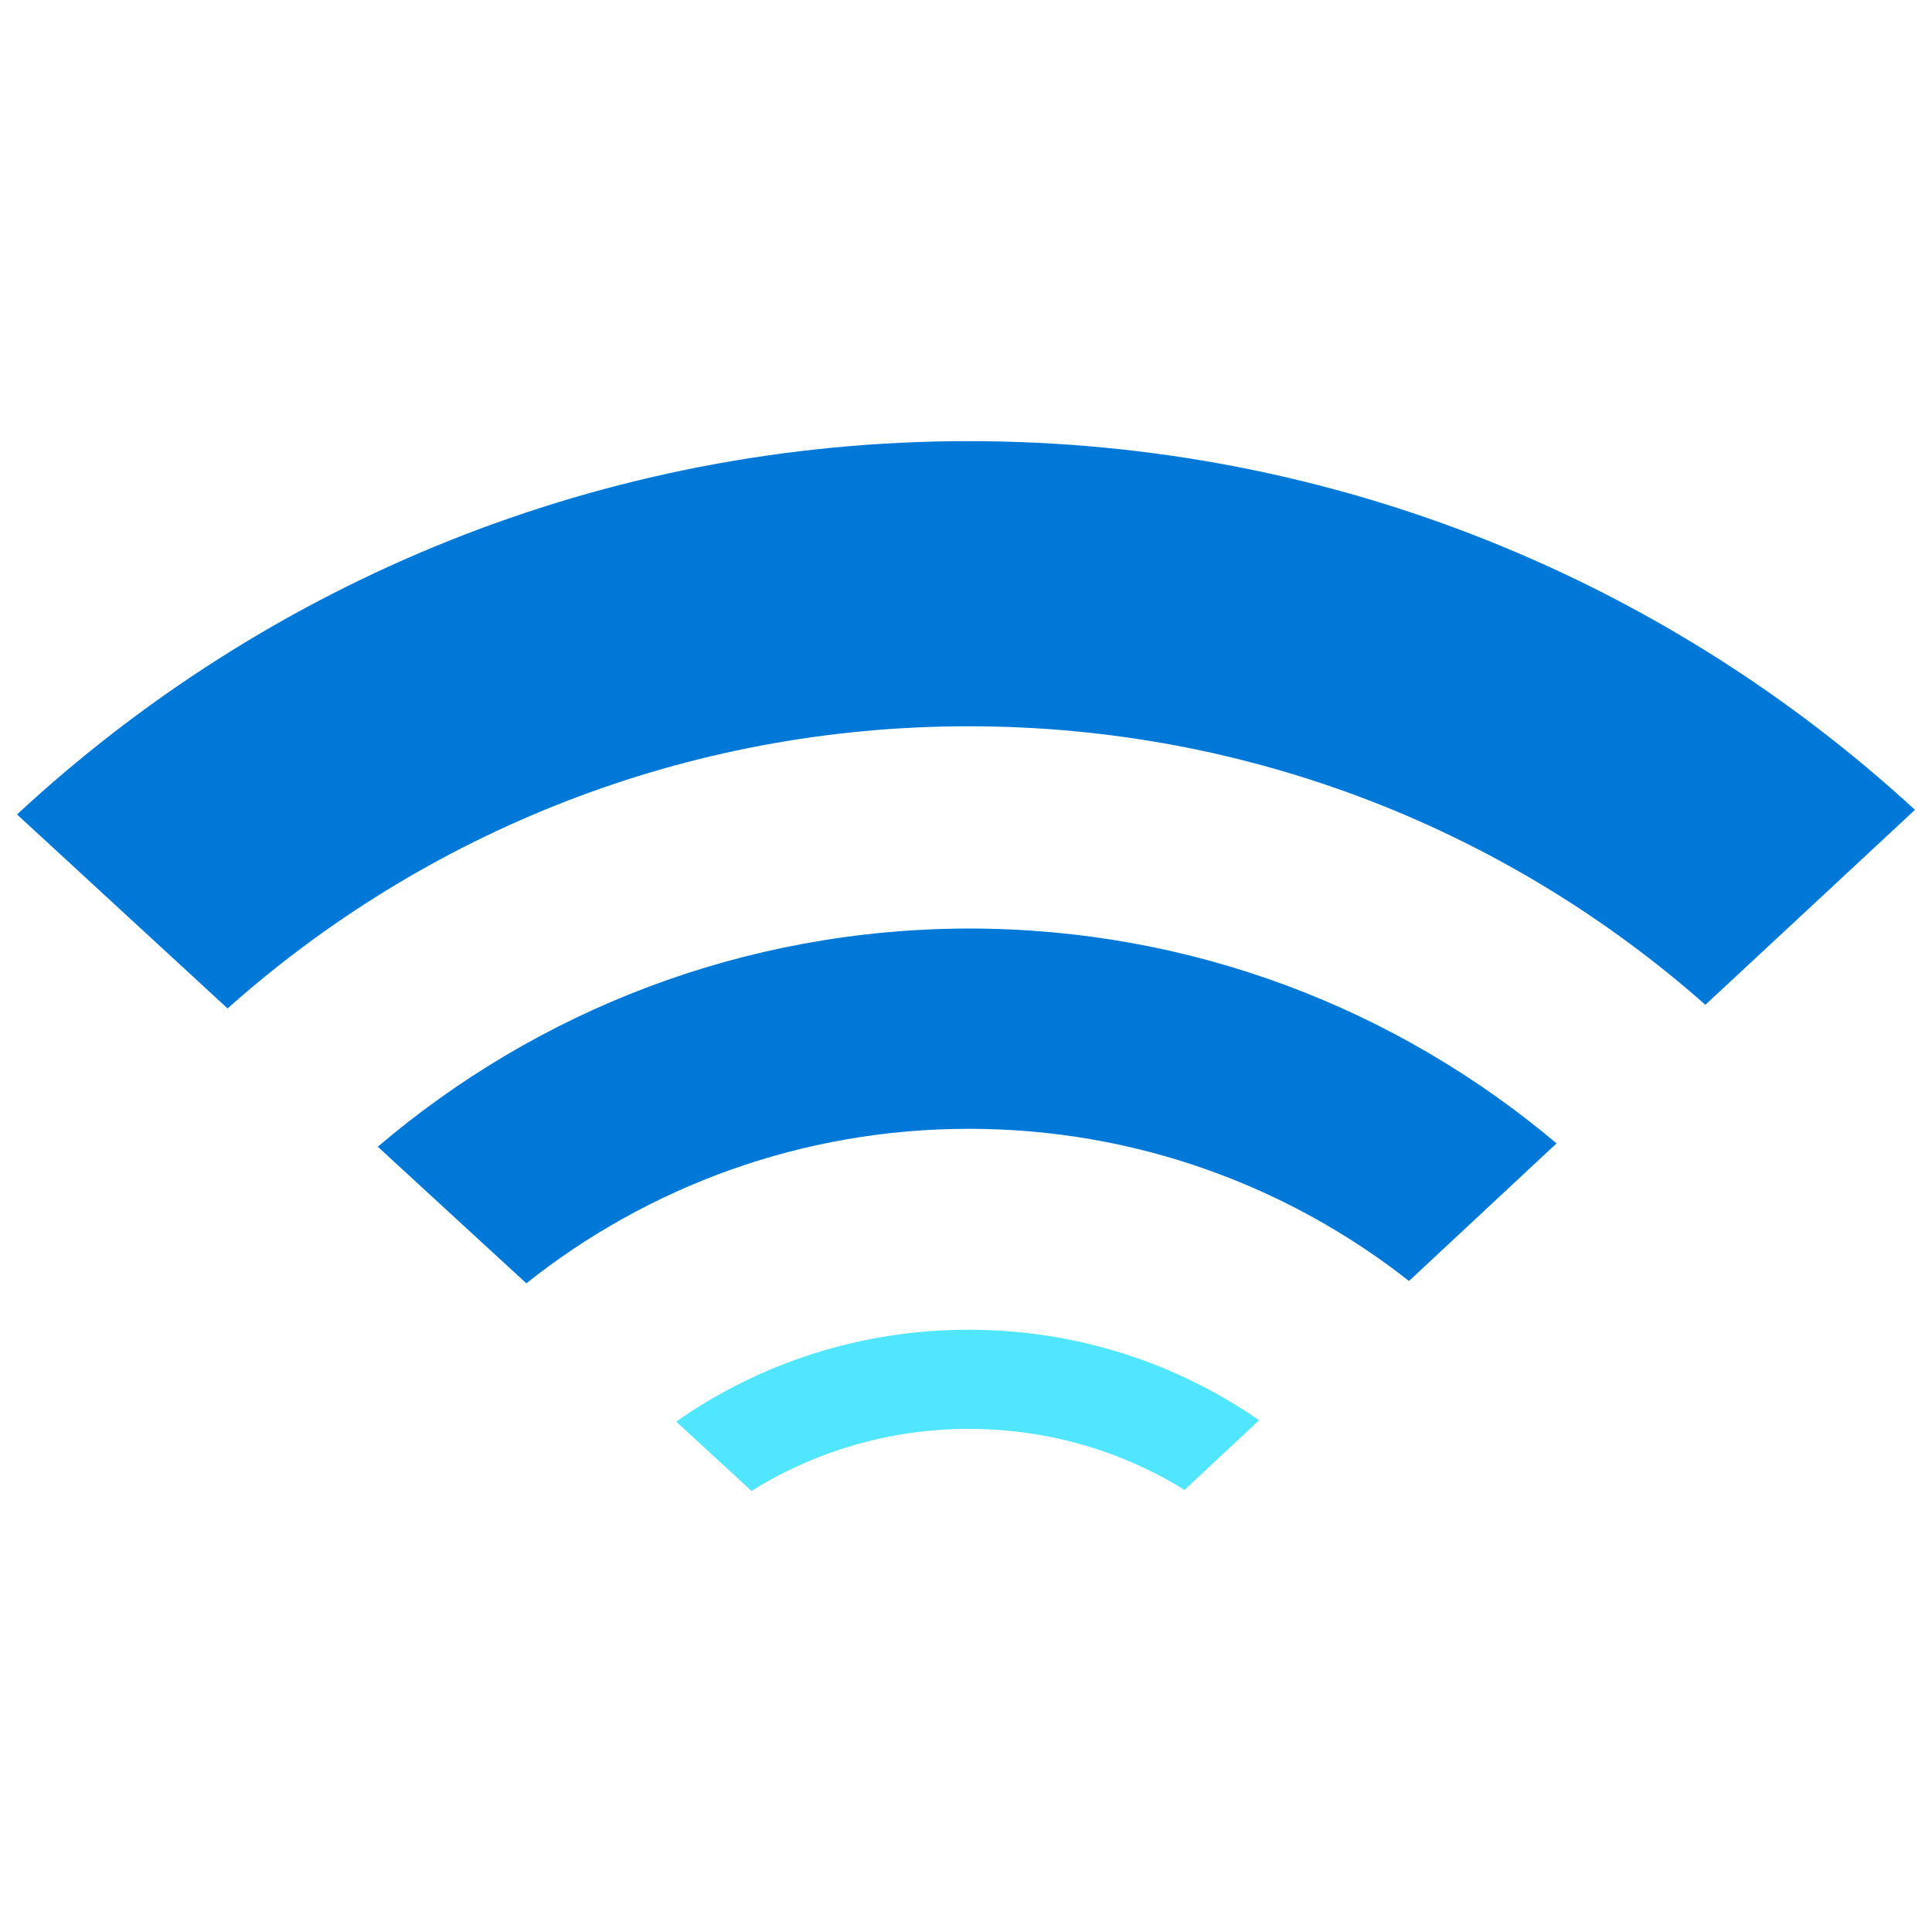
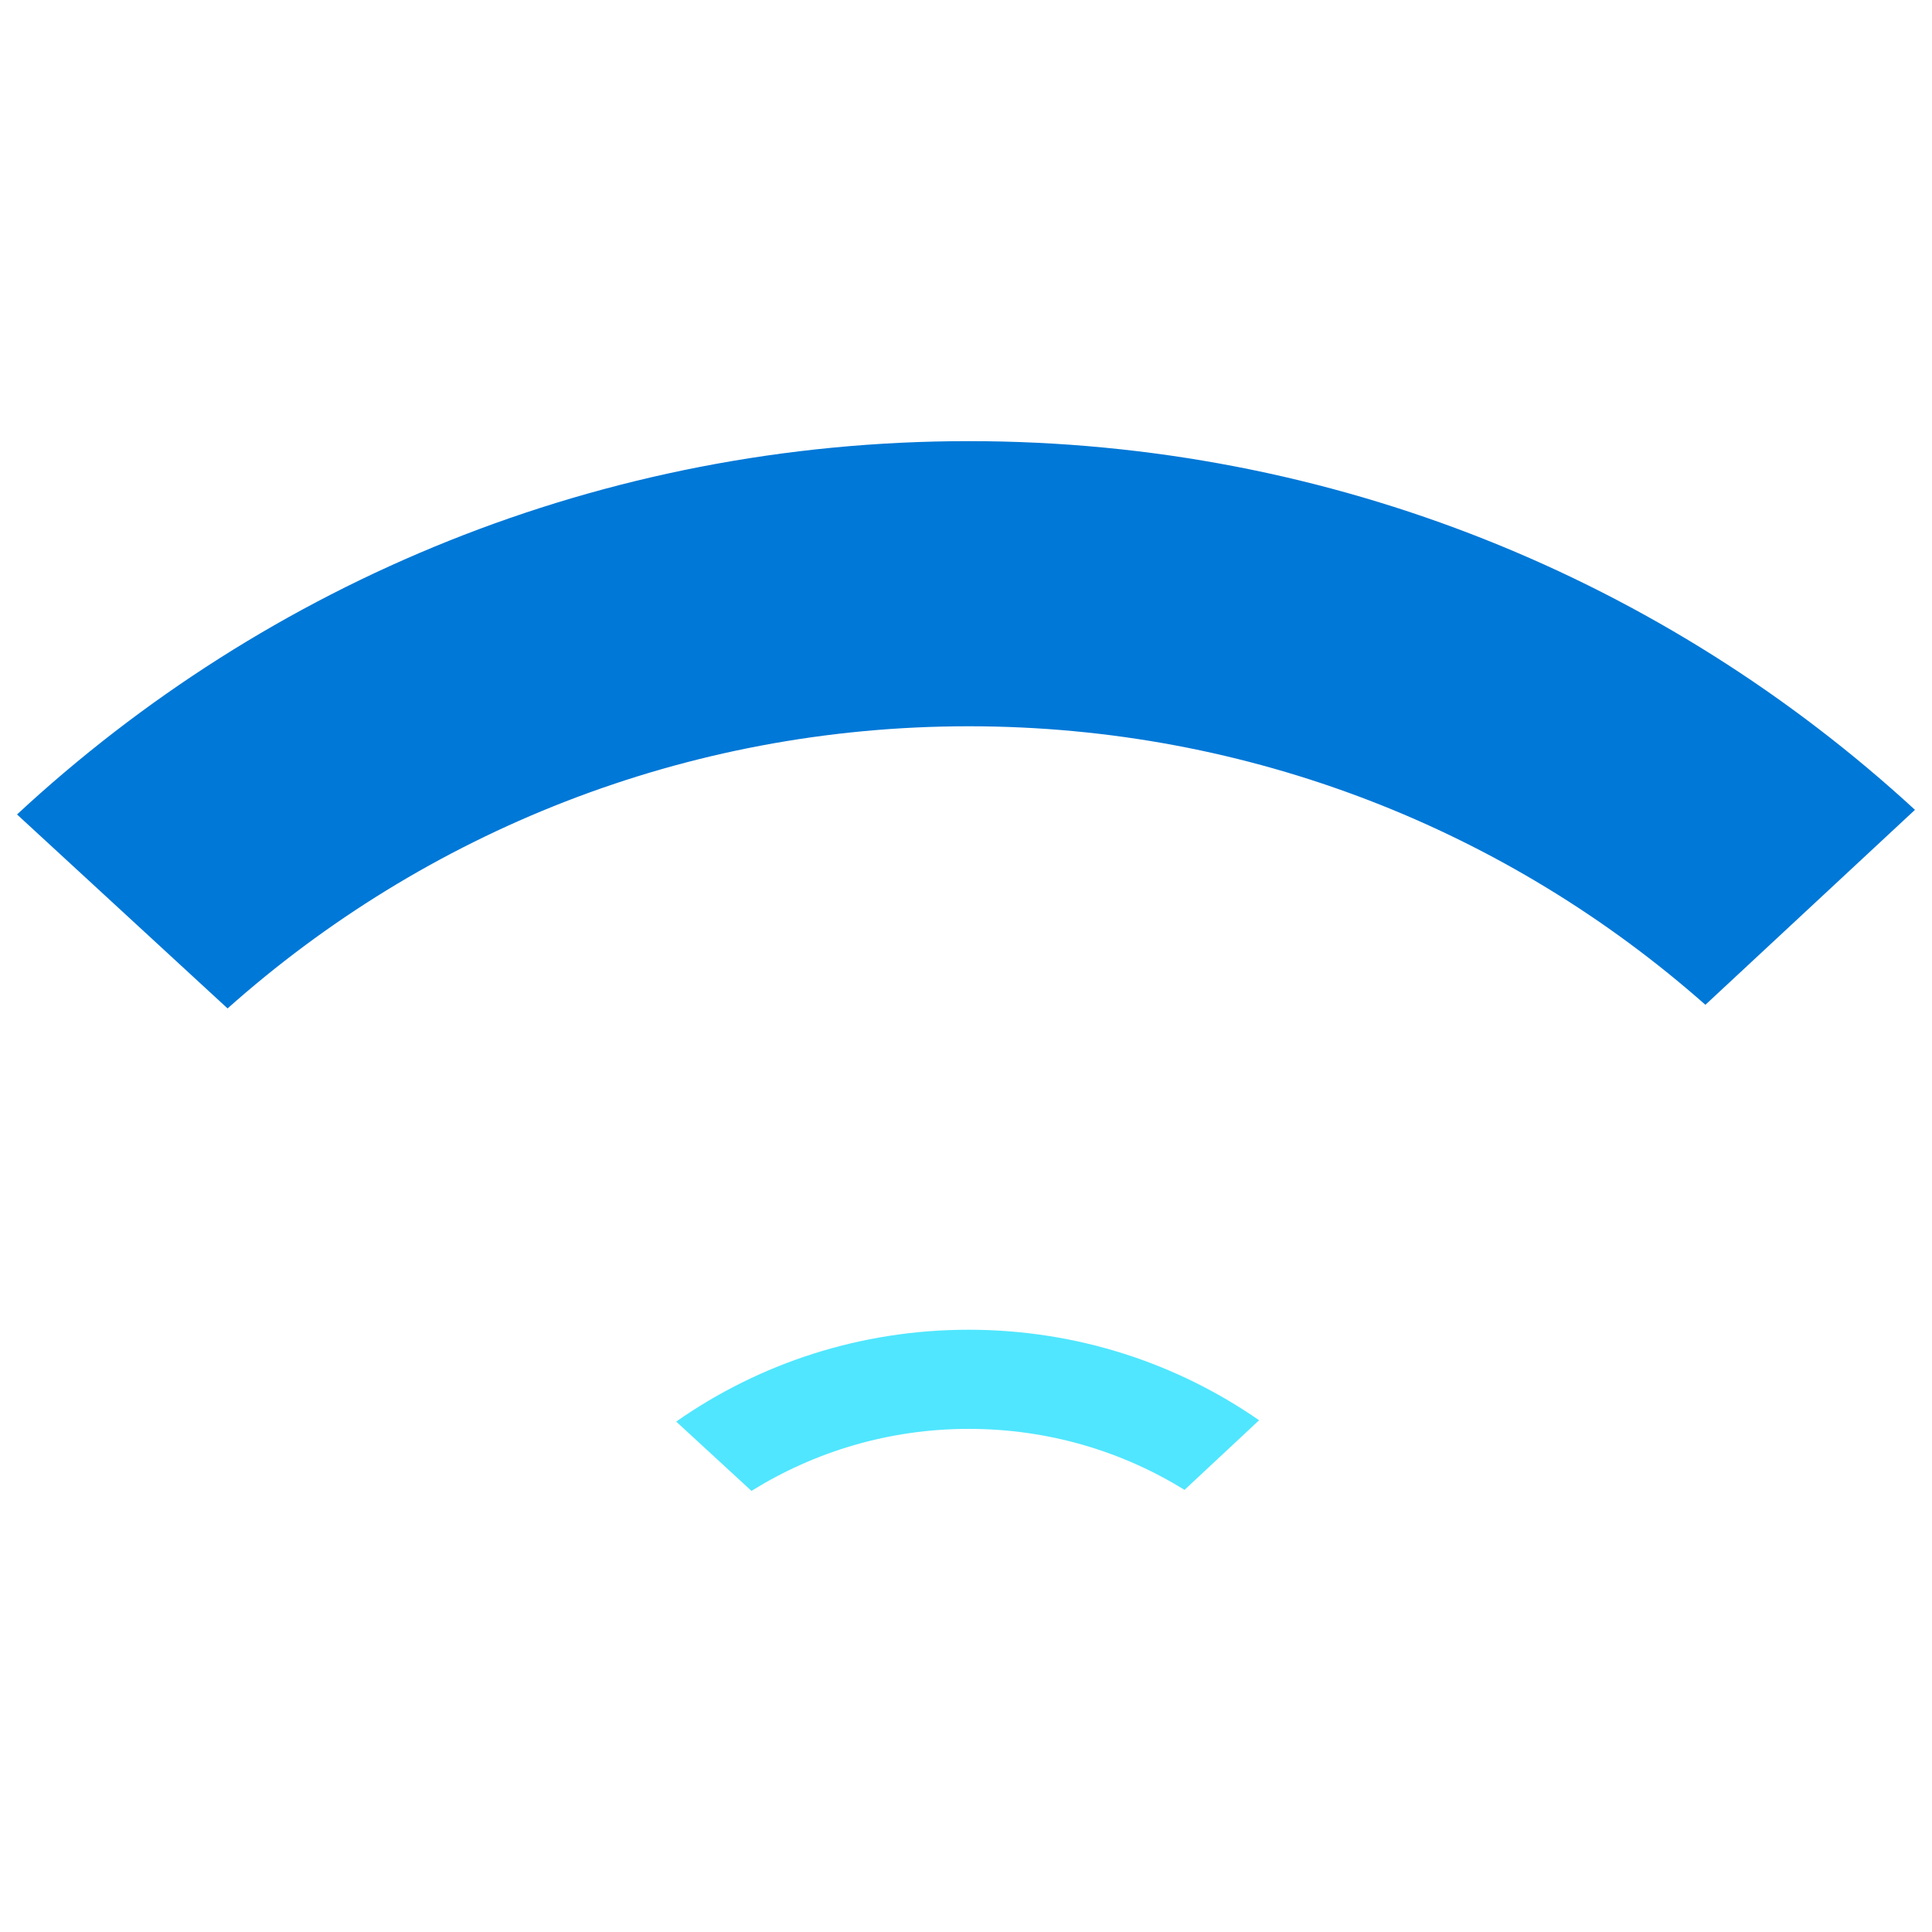
<svg xmlns="http://www.w3.org/2000/svg" data-slug-id="wifi-one-bar" viewBox="0 0 48 48">
  <path d="M24.066 18.044C31.084 18.044 37.494 20.655 42.37 24.964L47.577 20.12C41.39 14.428 33.136 10.96 24.066 10.96C14.938 10.96 6.626 14.477 0.423 20.235L5.654 25.054C10.548 20.697 16.998 18.044 24.066 18.044Z" fill="#0078D7" />
-   <path d="M9.386 28.49L13.077 31.884C16.092 29.486 19.914 28.045 24.074 28.045C28.201 28.045 31.999 29.462 35.006 31.826L38.672 28.407C34.726 25.079 29.635 23.069 24.074 23.069C18.464 23.077 13.34 25.12 9.386 28.49Z" fill="#0078D7" />
  <path d="M16.8 35.319L18.67 37.041C20.235 36.068 22.089 35.5 24.066 35.5C26.035 35.5 27.872 36.052 29.429 37.016L31.282 35.286C29.239 33.869 26.751 33.037 24.066 33.037C21.364 33.037 18.86 33.877 16.8 35.319Z" fill="#50E6FF" />
</svg>